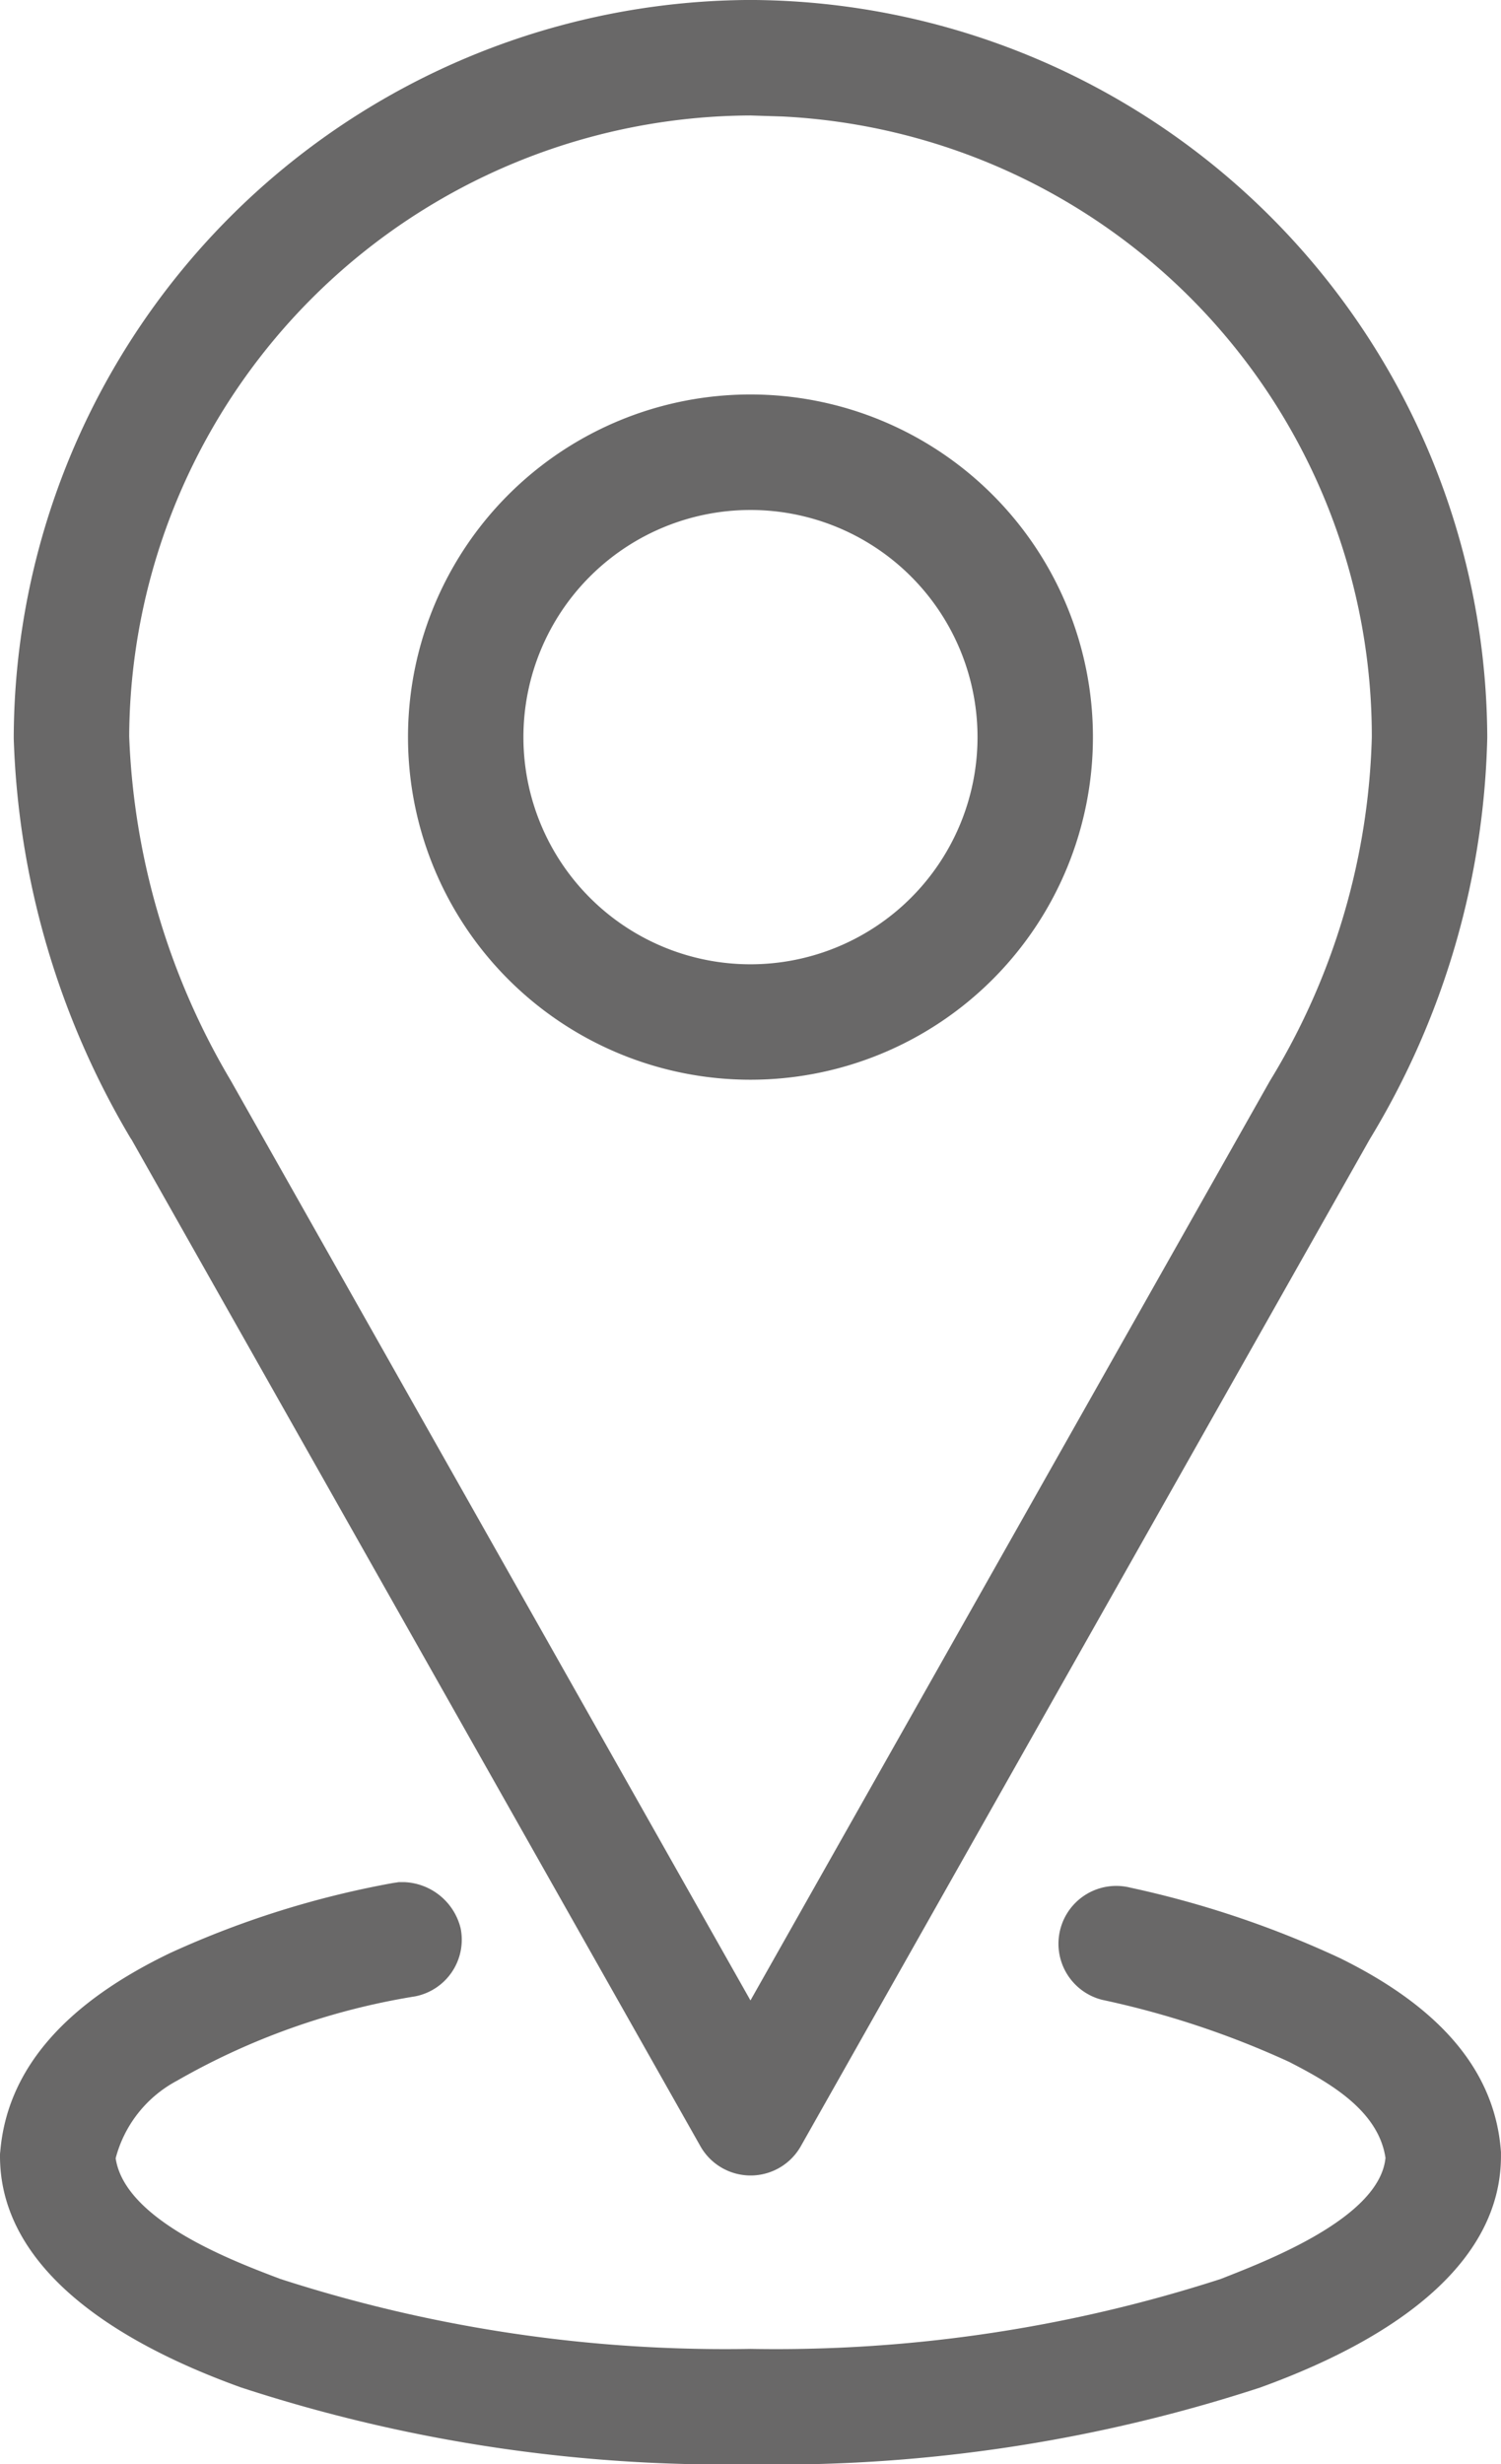
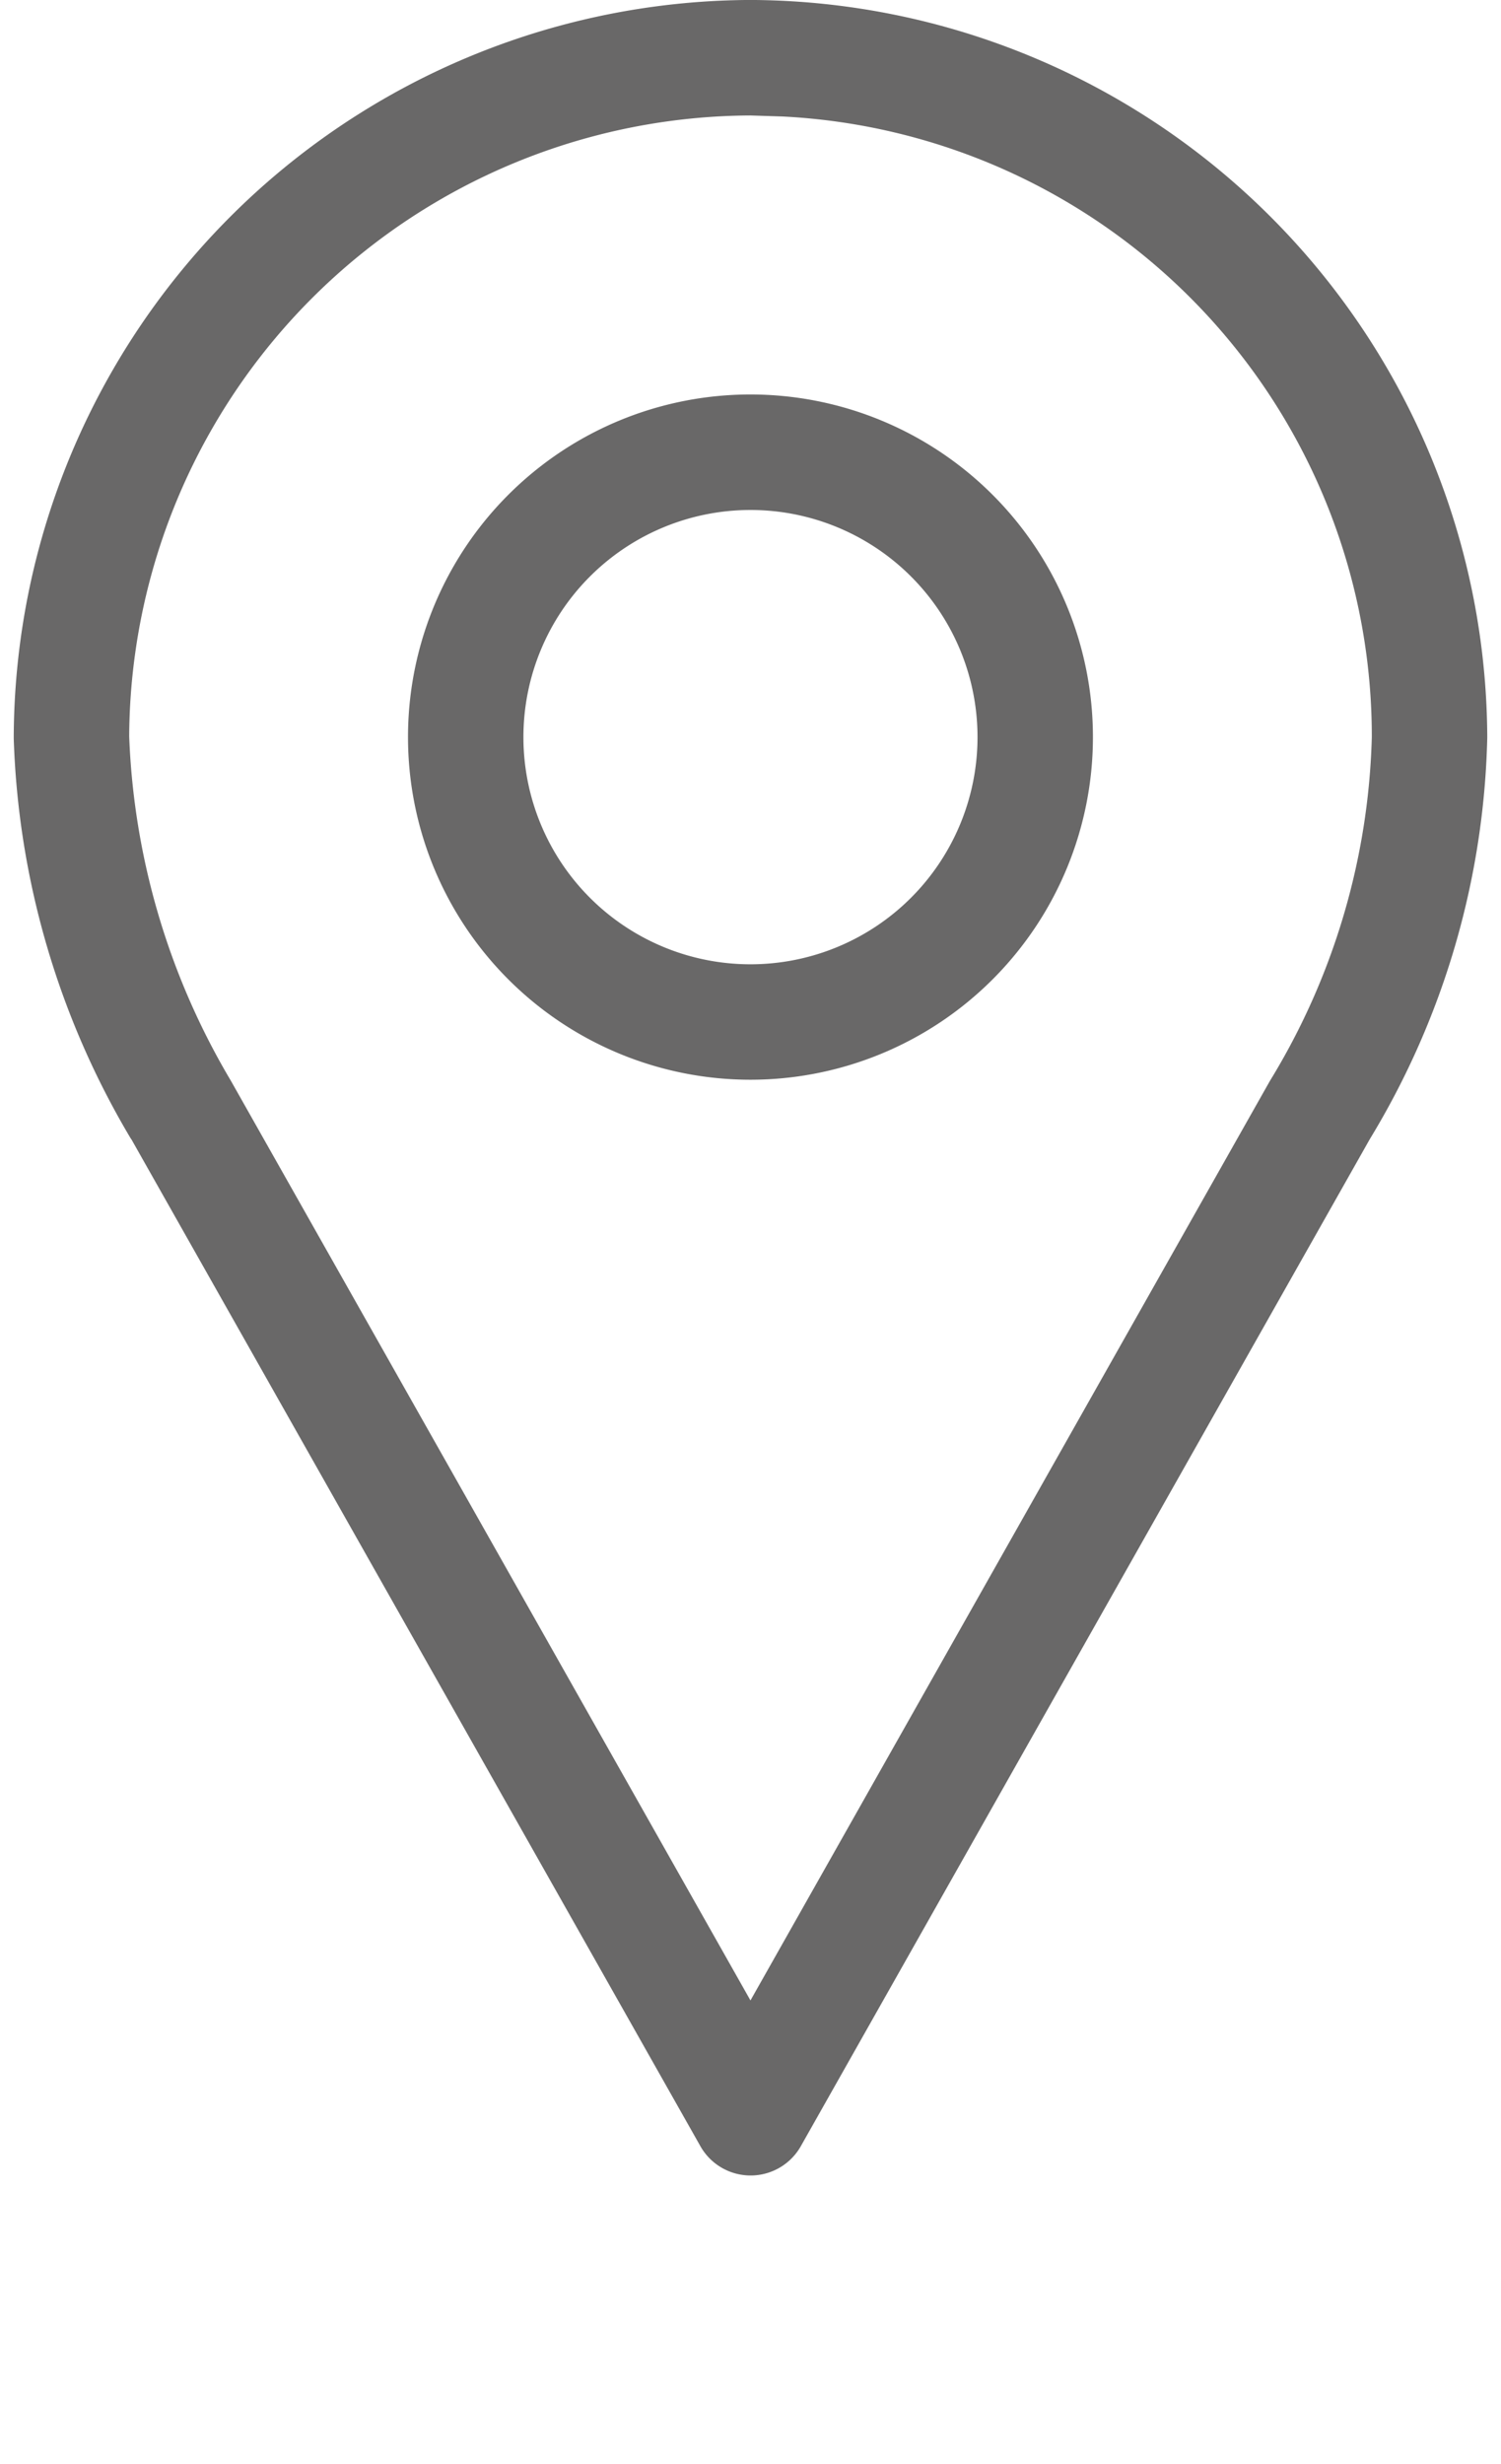
<svg xmlns="http://www.w3.org/2000/svg" id="Groupe_187" data-name="Groupe 187" width="42.826" height="70.276" viewBox="0 0 42.826 70.276">
  <defs>
    <clipPath id="clip-path">
      <rect id="Rectangle_589" data-name="Rectangle 589" width="42.826" height="70.276" fill="none" />
    </clipPath>
  </defs>
  <g id="Groupe_97" data-name="Groupe 97" transform="translate(0 0)" clip-path="url(#clip-path)">
-     <path id="Tracé_348" data-name="Tracé 348" d="M21.411,36.191A44.362,44.362,0,0,1,6.878,34C2.606,32.462,0,30.234,0,27.407a.829.829,0,0,1,.008-.142c.211-2.463,2.014-4.294,4.85-5.656a26.657,26.657,0,0,1,6.354-1.995l.167-.025h.159a1.728,1.728,0,0,1,1.606,1.323,1.647,1.647,0,0,1-1.3,1.935,20.051,20.051,0,0,0-6.8,2.409A3.508,3.508,0,0,0,3.3,27.464c.263,1.759,3.291,2.91,4.7,3.442A41.233,41.233,0,0,0,21.411,32.9,41.25,41.25,0,0,0,34.83,30.906c1.318-.518,4.532-1.743,4.7-3.453-.206-1.373-1.639-2.167-2.754-2.74a25.526,25.526,0,0,0-5.327-1.767,1.648,1.648,0,1,1,.8-3.2,28.213,28.213,0,0,1,5.984,2.011c2.718,1.337,4.423,3.113,4.592,5.532,0,.038,0,.077,0,.115,0,2.828-2.606,5.056-6.875,6.6a44.391,44.391,0,0,1-14.536,2.189" transform="translate(0 34.086)" fill="#696868" />
    <path id="Tracé_349" data-name="Tracé 349" d="M21.163,0A21.108,21.108,0,0,1,42.185,21.033,23.035,23.035,0,0,1,38.826,32.5l.022-.038L22.6,61.206a1.646,1.646,0,0,1-2.866,0L3.48,32.457,3.5,32.5A23.754,23.754,0,0,1,.143,21.063v-.041A21.1,21.1,0,0,1,21.163,0m0,3.294A17.8,17.8,0,0,0,3.437,21a20.746,20.746,0,0,0,2.888,9.8l.022.038L21.163,57.05,35.979,30.835,36,30.8a19.749,19.749,0,0,0,2.891-9.777,17.7,17.7,0,0,0-16.816-17.7Zm0,7.957a9.771,9.771,0,1,1-9.771,9.771,9.769,9.769,0,0,1,9.771-9.771m0,3.294a6.478,6.478,0,1,0,6.478,6.478,6.476,6.476,0,0,0-6.478-6.478" transform="translate(0.249 -0.001)" fill="#696868" />
  </g>
</svg>